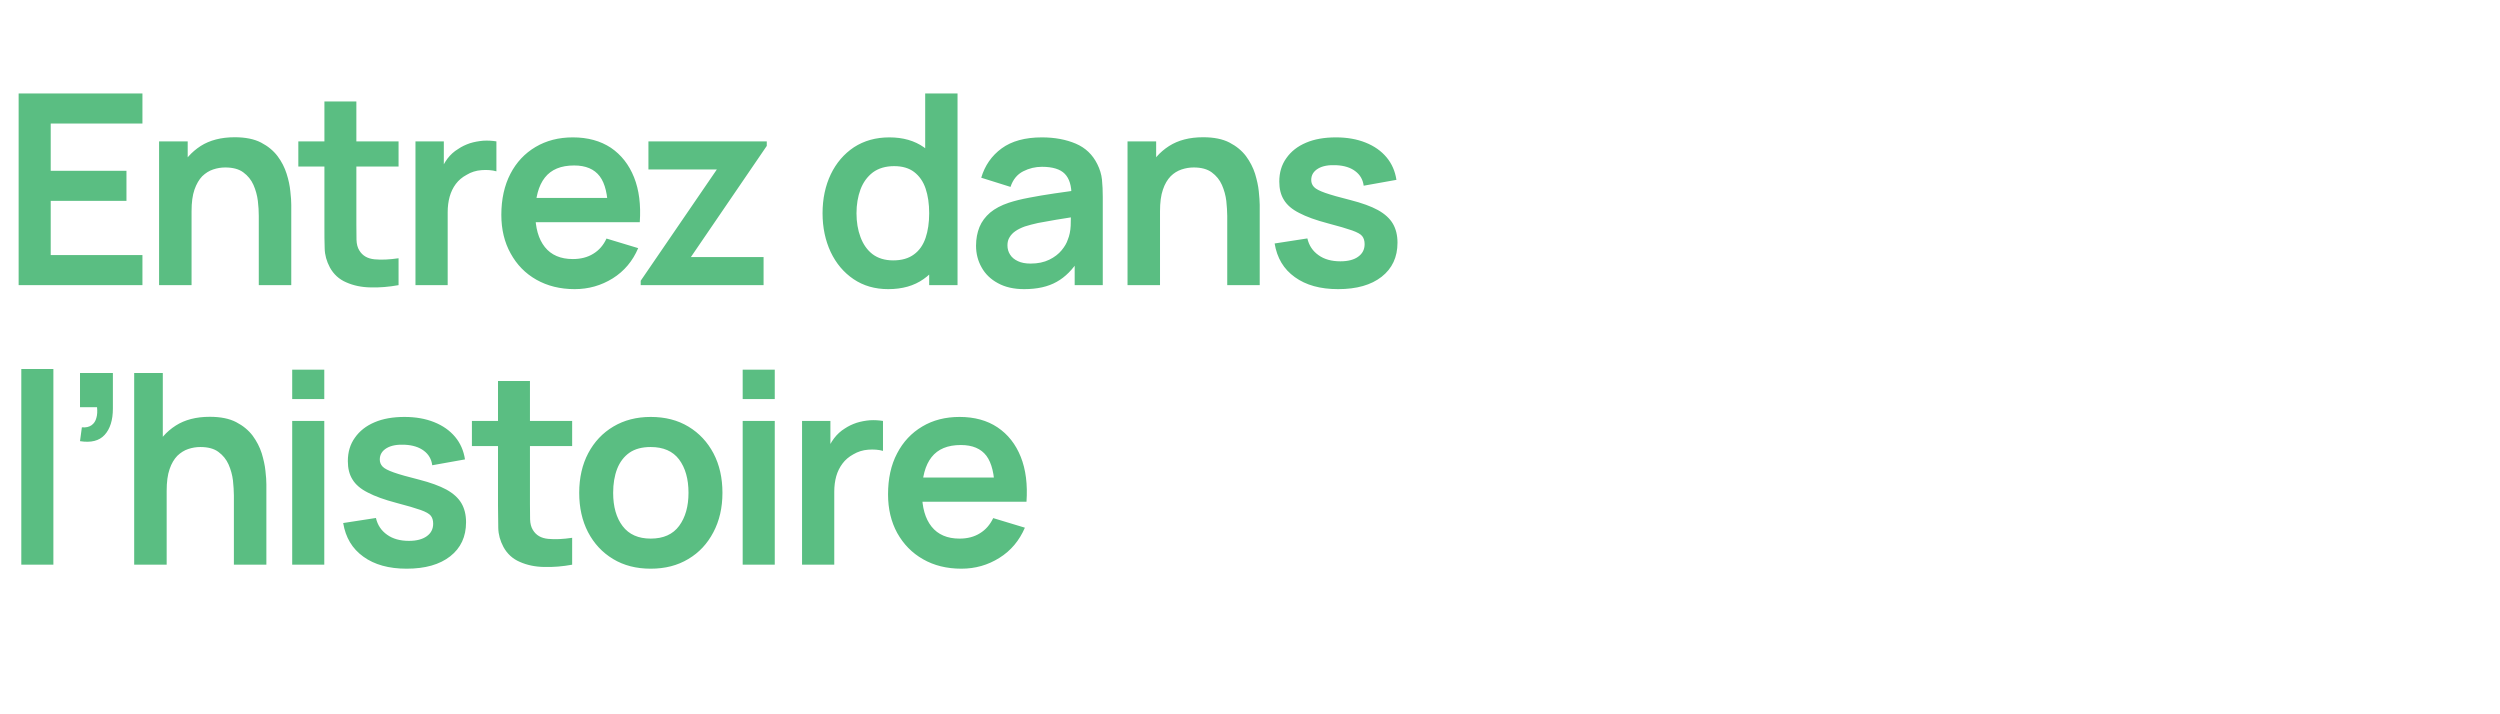
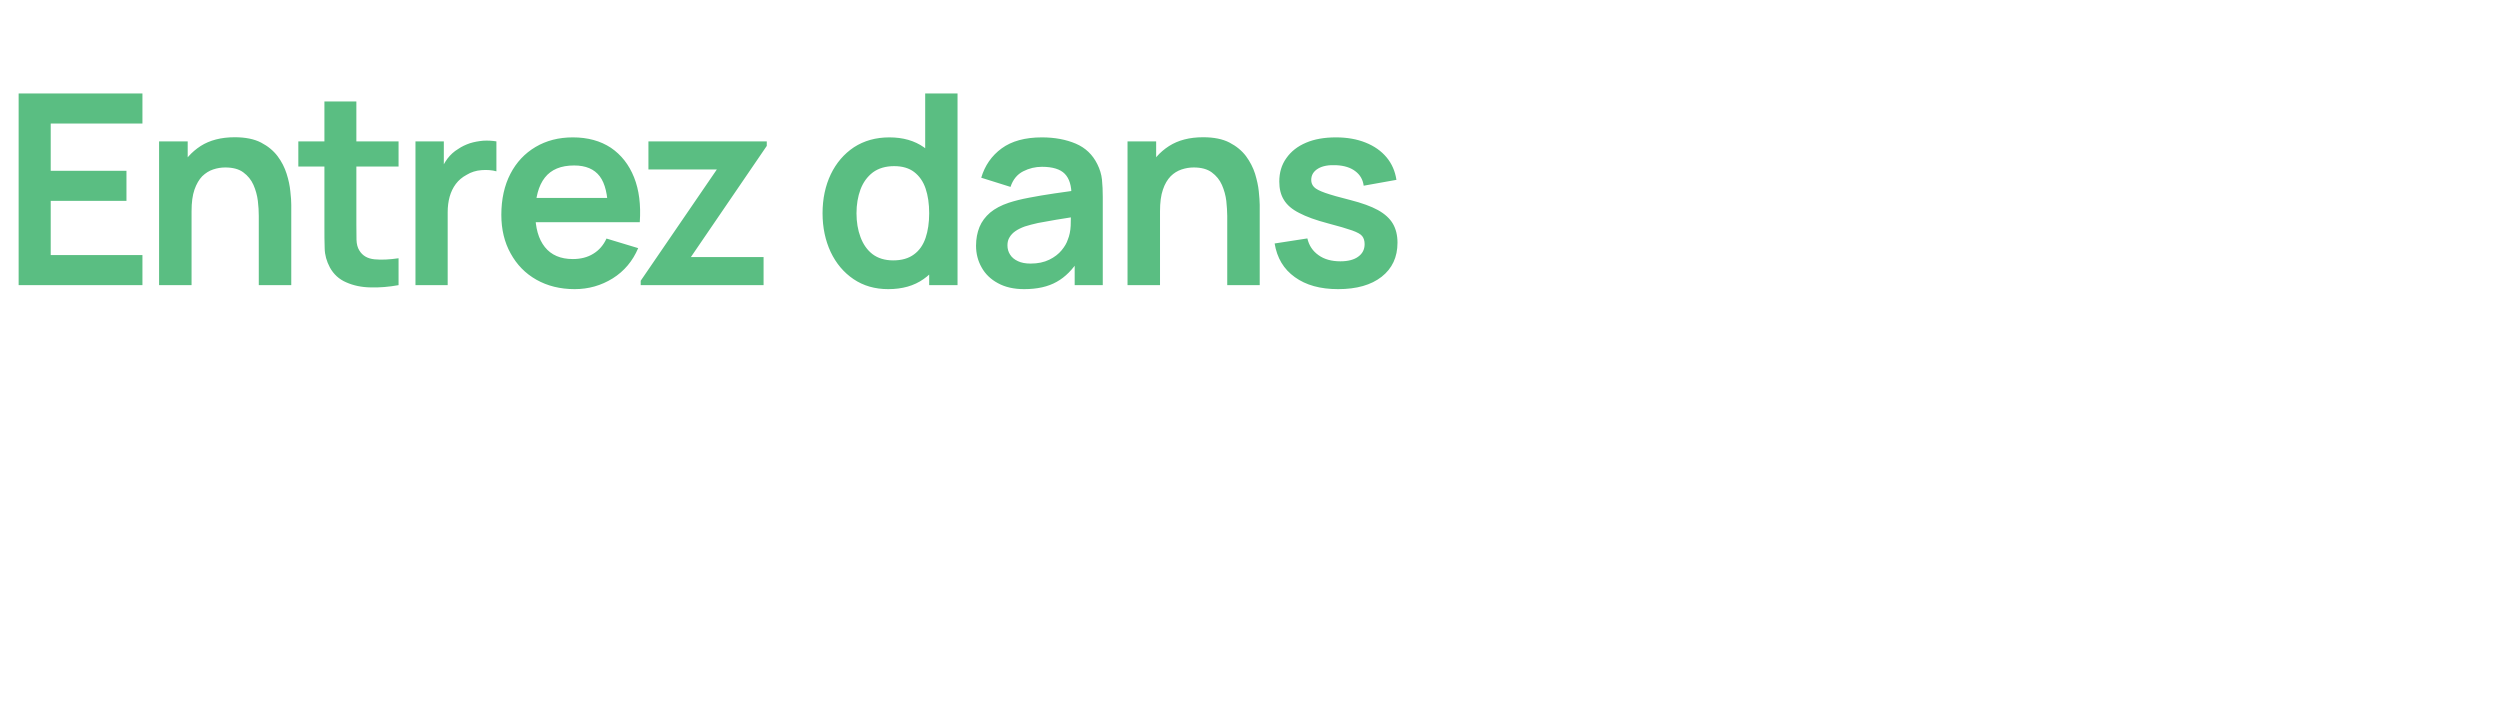
<svg xmlns="http://www.w3.org/2000/svg" version="1.1" width="1878px" height="536px" viewBox="0 -1 1878 536" style="top:-1px">
  <desc>Entrez dans l’histoire</desc>
  <defs />
  <g id="Polygon36155">
-     <path d="M 16 423.2 L 16 276.2 L 40.1 276.2 L 40.1 423.2 L 16 423.2 Z M 60.1 330.4 C 60.1 330.4 61.5 320 61.5 320 C 64.6 320.3 67 319.7 68.8 318.4 C 70.6 317.1 71.8 315.3 72.4 312.9 C 73.1 310.6 73.2 307.9 72.9 304.9 C 72.9 304.9 60.1 304.9 60.1 304.9 L 60.1 279.2 L 84.8 279.2 C 84.8 279.2 84.8 305.9 84.8 305.9 C 84.8 314.6 82.7 321.2 78.6 325.7 C 74.5 330.2 68.3 331.7 60.1 330.4 Z M 175.7 423.2 C 175.7 423.2 175.68 371.2 175.7 371.2 C 175.7 367.8 175.4 364 175 359.9 C 174.5 355.8 173.4 351.8 171.7 347.9 C 170 344.1 167.5 341 164.1 338.5 C 160.8 336 156.2 334.8 150.5 334.8 C 147.4 334.8 144.4 335.3 141.4 336.3 C 138.4 337.3 135.7 339 133.2 341.4 C 130.8 343.9 128.8 347.2 127.4 351.4 C 125.9 355.7 125.2 361.1 125.2 367.7 C 125.2 367.7 110.9 361.6 110.9 361.6 C 110.9 352.4 112.7 344.1 116.2 336.6 C 119.8 329.1 125 323.2 132 318.7 C 138.9 314.3 147.4 312.1 157.6 312.1 C 165.6 312.1 172.2 313.4 177.4 316.1 C 182.6 318.8 186.7 322.2 189.8 326.3 C 192.8 330.4 195.1 334.8 196.6 339.5 C 198 344.2 199 348.6 199.4 352.7 C 199.9 356.9 200.1 360.3 200.1 362.9 C 200.08 362.9 200.1 423.2 200.1 423.2 L 175.7 423.2 Z M 100.8 423.2 L 100.8 279.2 L 122.3 279.2 L 122.3 355 L 125.2 355 L 125.2 423.2 L 100.8 423.2 Z M 219.5 298.8 L 219.5 276.7 L 243.6 276.7 L 243.6 298.8 L 219.5 298.8 Z M 219.5 423.2 L 219.5 315.2 L 243.6 315.2 L 243.6 423.2 L 219.5 423.2 Z M 305.5 426.2 C 292.1 426.2 281.3 423.2 273 417.2 C 264.6 411.2 259.6 402.8 257.8 391.9 C 257.8 391.9 282.4 388.1 282.4 388.1 C 283.6 393.4 286.4 397.6 290.8 400.7 C 295.1 403.8 300.6 405.3 307.2 405.3 C 313 405.3 317.4 404.1 320.6 401.8 C 323.8 399.5 325.4 396.4 325.4 392.4 C 325.4 389.9 324.8 387.9 323.6 386.4 C 322.4 384.9 319.9 383.5 316 382.1 C 312 380.7 306 378.9 297.9 376.8 C 288.8 374.4 281.6 371.8 276.3 369 C 270.9 366.3 267.1 363 264.8 359.2 C 262.4 355.4 261.3 350.8 261.3 345.4 C 261.3 338.7 263 332.8 266.6 327.8 C 270.1 322.8 275 318.9 281.4 316.2 C 287.7 313.5 295.2 312.2 303.8 312.2 C 312.2 312.2 319.6 313.5 326.1 316.1 C 332.6 318.7 337.9 322.4 341.9 327.2 C 345.9 332 348.3 337.6 349.3 344.1 C 349.3 344.1 324.7 348.5 324.7 348.5 C 324.1 343.9 322 340.3 318.4 337.6 C 314.8 334.9 310.1 333.4 304.2 333.1 C 298.5 332.8 293.9 333.6 290.5 335.6 C 287 337.7 285.3 340.5 285.3 344.2 C 285.3 346.3 286 348 287.4 349.5 C 288.8 351 291.6 352.4 295.8 353.9 C 300 355.4 306.4 357.2 314.8 359.3 C 323.4 361.5 330.2 364 335.4 366.8 C 340.6 369.7 344.3 373.1 346.6 377 C 348.9 380.9 350.1 385.7 350.1 391.3 C 350.1 402.2 346.1 410.7 338.2 416.9 C 330.3 423.1 319.4 426.2 305.5 426.2 Z M 429.8 423.2 C 422.7 424.5 415.7 425.1 408.8 424.9 C 402 424.8 395.9 423.5 390.5 421.1 C 385.1 418.8 381 415 378.2 409.9 C 375.7 405.2 374.4 400.5 374.3 395.6 C 374.2 390.7 374.1 385.2 374.1 379.1 C 374.09 379.1 374.1 285.2 374.1 285.2 L 398.1 285.2 C 398.1 285.2 398.09 377.7 398.1 377.7 C 398.1 382 398.1 385.8 398.2 389.1 C 398.3 392.4 399 395 400.3 397.1 C 402.7 401.1 406.5 403.3 411.8 403.8 C 417.1 404.3 423.1 404 429.8 403 C 429.8 403 429.8 423.2 429.8 423.2 Z M 354.5 334.1 L 354.5 315.2 L 429.8 315.2 L 429.8 334.1 L 354.5 334.1 Z M 488.8 426.2 C 478 426.2 468.6 423.8 460.5 418.9 C 452.4 414 446.2 407.3 441.7 398.7 C 437.3 390.2 435.1 380.3 435.1 369.2 C 435.1 357.9 437.4 347.9 441.9 339.4 C 446.4 330.9 452.7 324.2 460.8 319.4 C 468.9 314.6 478.2 312.2 488.8 312.2 C 499.7 312.2 509.1 314.6 517.2 319.5 C 525.3 324.4 531.5 331.1 536 339.6 C 540.5 348.2 542.7 358.1 542.7 369.2 C 542.7 380.4 540.4 390.3 535.9 398.8 C 531.4 407.4 525.2 414.1 517.1 418.9 C 509 423.8 499.6 426.2 488.8 426.2 Z M 488.8 403.6 C 498.4 403.6 505.5 400.4 510.2 394 C 514.9 387.6 517.2 379.3 517.2 369.2 C 517.2 358.7 514.8 350.4 510.1 344.1 C 505.4 337.9 498.3 334.8 488.8 334.8 C 482.3 334.8 477 336.2 472.8 339.1 C 468.7 342 465.6 346.1 463.6 351.2 C 461.6 356.4 460.6 362.4 460.6 369.2 C 460.6 379.7 463 388 467.7 394.2 C 472.5 400.5 479.5 403.6 488.8 403.6 Z M 557.9 298.8 L 557.9 276.7 L 582 276.7 L 582 298.8 L 557.9 298.8 Z M 557.9 423.2 L 557.9 315.2 L 582 315.2 L 582 423.2 L 557.9 423.2 Z M 602.5 423.2 L 602.5 315.2 L 623.8 315.2 L 623.8 341.5 C 623.8 341.5 621.23 338.1 621.2 338.1 C 622.6 334.5 624.3 331.2 626.6 328.2 C 628.8 325.3 631.5 322.8 634.6 320.9 C 637.3 319.1 640.2 317.7 643.5 316.6 C 646.7 315.6 650 315 653.4 314.7 C 656.8 314.5 660.1 314.7 663.3 315.2 C 663.3 315.2 663.3 337.7 663.3 337.7 C 660.1 336.8 656.4 336.5 652.3 336.8 C 648.1 337.1 644.4 338.3 641 340.3 C 637.7 342.1 635 344.4 632.9 347.2 C 630.8 350 629.2 353.2 628.2 356.7 C 627.2 360.3 626.7 364.2 626.7 368.3 C 626.73 368.3 626.7 423.2 626.7 423.2 L 602.5 423.2 Z M 722.2 426.2 C 711.2 426.2 701.6 423.8 693.4 419.1 C 685.1 414.4 678.7 407.8 674 399.4 C 669.4 391 667.1 381.3 667.1 370.4 C 667.1 358.6 669.3 348.3 673.9 339.6 C 678.4 330.9 684.7 324.2 692.8 319.4 C 700.8 314.6 710.2 312.2 720.8 312.2 C 732 312.2 741.5 314.8 749.3 320 C 757.2 325.3 763 332.7 766.8 342.2 C 770.6 351.7 772 363 771.1 375.9 C 771.08 375.9 747.2 375.9 747.2 375.9 C 747.2 375.9 747.18 367.1 747.2 367.1 C 747.1 355.4 745 346.8 741 341.4 C 736.9 336 730.5 333.3 721.8 333.3 C 711.9 333.3 704.6 336.3 699.8 342.4 C 695 348.5 692.6 357.5 692.6 369.2 C 692.6 380.1 695 388.6 699.8 394.6 C 704.6 400.6 711.6 403.6 720.8 403.6 C 726.7 403.6 731.8 402.3 736.1 399.6 C 740.4 397 743.7 393.2 746.1 388.2 C 746.1 388.2 769.9 395.4 769.9 395.4 C 765.7 405.1 759.4 412.7 750.7 418.1 C 742.1 423.5 732.6 426.2 722.2 426.2 Z M 685 375.9 L 685 357.7 L 759.3 357.7 L 759.3 375.9 L 685 375.9 Z " stroke="none" fill="#5abe82" />
-   </g>
+     </g>
  <g id="Polygon36154">
    <path d="M 14 213.2 L 14 69.2 L 107 69.2 L 107 91.8 L 38.1 91.8 L 38.1 127.3 L 95 127.3 L 95 149.9 L 38.1 149.9 L 38.1 190.6 L 107 190.6 L 107 213.2 L 14 213.2 Z M 194.4 213.2 C 194.4 213.2 194.4 161.2 194.4 161.2 C 194.4 157.8 194.2 154 193.7 149.9 C 193.2 145.8 192.1 141.8 190.4 137.9 C 188.7 134.1 186.2 131 182.8 128.5 C 179.5 126 174.9 124.8 169.2 124.8 C 166.1 124.8 163.1 125.3 160.1 126.3 C 157.1 127.3 154.4 129 151.9 131.4 C 149.5 133.9 147.6 137.2 146.1 141.4 C 144.6 145.7 143.9 151.1 143.9 157.7 C 143.9 157.7 129.6 151.6 129.6 151.6 C 129.6 142.4 131.4 134.1 134.9 126.6 C 138.5 119.1 143.8 113.2 150.7 108.7 C 157.6 104.3 166.2 102.1 176.3 102.1 C 184.3 102.1 190.9 103.4 196.1 106.1 C 201.3 108.8 205.4 112.2 208.5 116.3 C 211.6 120.4 213.8 124.8 215.3 129.5 C 216.8 134.2 217.7 138.6 218.1 142.7 C 218.6 146.9 218.8 150.3 218.8 152.9 C 218.8 152.9 218.8 213.2 218.8 213.2 L 194.4 213.2 Z M 119.5 213.2 L 119.5 105.2 L 141 105.2 L 141 138.7 L 143.9 138.7 L 143.9 213.2 L 119.5 213.2 Z M 299.4 213.2 C 292.2 214.5 285.2 215.1 278.4 214.9 C 271.6 214.8 265.5 213.5 260.1 211.1 C 254.7 208.8 250.6 205 247.8 199.9 C 245.3 195.2 244 190.5 243.9 185.6 C 243.7 180.7 243.7 175.2 243.7 169.1 C 243.66 169.1 243.7 75.2 243.7 75.2 L 267.7 75.2 C 267.7 75.2 267.66 167.7 267.7 167.7 C 267.7 172 267.7 175.8 267.8 179.1 C 267.9 182.4 268.6 185 269.9 187.1 C 272.3 191.1 276.1 193.3 281.4 193.8 C 286.6 194.3 292.6 194 299.4 193 C 299.4 193 299.4 213.2 299.4 213.2 Z M 224.1 124.1 L 224.1 105.2 L 299.4 105.2 L 299.4 124.1 L 224.1 124.1 Z M 312.1 213.2 L 312.1 105.2 L 333.4 105.2 L 333.4 131.5 C 333.4 131.5 330.76 128.1 330.8 128.1 C 332.1 124.5 333.9 121.2 336.1 118.2 C 338.3 115.3 341 112.8 344.2 110.9 C 346.8 109.1 349.8 107.7 353 106.6 C 356.2 105.6 359.6 105 363 104.7 C 366.4 104.5 369.7 104.7 372.9 105.2 C 372.9 105.2 372.9 127.7 372.9 127.7 C 369.7 126.8 366 126.5 361.8 126.8 C 357.6 127.1 353.9 128.3 350.6 130.3 C 347.2 132.1 344.5 134.4 342.4 137.2 C 340.3 140 338.8 143.2 337.8 146.7 C 336.8 150.3 336.3 154.2 336.3 158.3 C 336.26 158.3 336.3 213.2 336.3 213.2 L 312.1 213.2 Z M 431.7 216.2 C 420.8 216.2 411.2 213.8 402.9 209.1 C 394.6 204.4 388.2 197.8 383.6 189.4 C 378.9 181 376.6 171.3 376.6 160.4 C 376.6 148.6 378.9 138.3 383.4 129.6 C 387.9 120.9 394.2 114.2 402.3 109.4 C 410.4 104.6 419.7 102.2 430.3 102.2 C 441.5 102.2 451 104.8 458.9 110 C 466.7 115.3 472.5 122.7 476.3 132.2 C 480.1 141.7 481.5 153 480.6 165.9 C 480.61 165.9 456.7 165.9 456.7 165.9 C 456.7 165.9 456.71 157.1 456.7 157.1 C 456.6 145.4 454.6 136.8 450.5 131.4 C 446.4 126 440 123.3 431.3 123.3 C 421.4 123.3 414.1 126.3 409.3 132.4 C 404.5 138.5 402.1 147.5 402.1 159.2 C 402.1 170.1 404.5 178.6 409.3 184.6 C 414.1 190.6 421.1 193.6 430.3 193.6 C 436.2 193.6 441.4 192.3 445.7 189.6 C 450 187 453.3 183.2 455.6 178.2 C 455.6 178.2 479.4 185.4 479.4 185.4 C 475.3 195.1 468.9 202.7 460.3 208.1 C 451.6 213.5 442.1 216.2 431.7 216.2 Z M 394.5 165.9 L 394.5 147.7 L 468.8 147.7 L 468.8 165.9 L 394.5 165.9 Z M 481.3 213.2 L 481.3 209.9 L 538.5 126.3 L 487.1 126.3 L 487.1 105.2 L 576 105.2 L 576 108.6 L 519 192.1 L 573.6 192.1 L 573.6 213.2 L 481.3 213.2 Z M 667.2 216.2 C 657.3 216.2 648.6 213.7 641.2 208.7 C 633.8 203.7 628.1 196.9 624 188.3 C 620 179.7 617.9 170 617.9 159.2 C 617.9 148.3 620 138.5 624.1 129.9 C 628.2 121.4 634 114.6 641.5 109.6 C 649.1 104.7 657.9 102.2 668.1 102.2 C 678.4 102.2 687 104.7 694 109.6 C 701 114.6 706.2 121.4 709.8 130 C 713.4 138.6 715.2 148.3 715.2 159.2 C 715.2 169.9 713.4 179.6 709.8 188.2 C 706.2 196.9 700.9 203.7 693.7 208.7 C 686.6 213.7 677.8 216.2 667.2 216.2 Z M 670.9 194.6 C 677.4 194.6 682.6 193.1 686.6 190.1 C 690.6 187.2 693.5 183 695.3 177.7 C 697.1 172.4 698 166.2 698 159.2 C 698 152.1 697.1 145.9 695.3 140.6 C 693.5 135.3 690.6 131.2 686.7 128.2 C 682.9 125.3 677.9 123.8 671.7 123.8 C 665.3 123.8 659.9 125.4 655.7 128.5 C 651.5 131.7 648.4 136 646.4 141.3 C 644.4 146.7 643.4 152.7 643.4 159.2 C 643.4 165.8 644.4 171.8 646.4 177.1 C 648.4 182.5 651.4 186.8 655.4 189.9 C 659.5 193 664.7 194.6 670.9 194.6 Z M 698 213.2 L 698 137.4 L 695 137.4 L 695 69.2 L 719.3 69.2 L 719.3 213.2 L 698 213.2 Z M 769.4 216.2 C 761.6 216.2 755 214.7 749.6 211.7 C 744.2 208.8 740.1 204.8 737.4 199.9 C 734.6 195 733.2 189.5 733.2 183.6 C 733.2 178.4 734.1 173.7 735.8 169.5 C 737.5 165.4 740.2 161.8 743.8 158.7 C 747.4 155.7 752.1 153.2 757.8 151.3 C 762.1 149.9 767.2 148.6 773.1 147.5 C 778.9 146.4 785.2 145.3 792.1 144.3 C 798.9 143.4 806 142.3 813.5 141.2 C 813.5 141.2 804.9 146.1 804.9 146.1 C 805 138.6 803.3 133.1 799.9 129.6 C 796.5 126.1 790.8 124.3 782.7 124.3 C 777.8 124.3 773.1 125.4 768.6 127.7 C 764.1 130 760.9 133.9 759.1 139.4 C 759.1 139.4 737.1 132.5 737.1 132.5 C 739.8 123.4 744.9 116 752.4 110.5 C 759.9 105 770 102.2 782.7 102.2 C 792.3 102.2 800.8 103.8 808.1 106.9 C 815.4 110 820.8 115.2 824.3 122.3 C 826.2 126.1 827.4 130 827.8 133.9 C 828.2 137.9 828.4 142.2 828.4 146.9 C 828.41 146.9 828.4 213.2 828.4 213.2 L 807.3 213.2 L 807.3 189.8 C 807.3 189.8 810.81 193.6 810.8 193.6 C 805.9 201.4 800.3 207.1 793.8 210.7 C 787.3 214.4 779.1 216.2 769.4 216.2 Z M 774.2 197 C 779.7 197 784.3 196 788.2 194.1 C 792.1 192.2 795.2 189.8 797.5 187 C 799.8 184.2 801.3 181.6 802.1 179.1 C 803.4 176 804.1 172.5 804.3 168.5 C 804.4 164.6 804.5 161.4 804.5 158.9 C 804.5 158.9 811.9 161.1 811.9 161.1 C 804.6 162.2 798.4 163.2 793.2 164.1 C 788 165 783.5 165.8 779.8 166.5 C 776.1 167.3 772.8 168.2 769.9 169.1 C 767.1 170.1 764.7 171.3 762.8 172.6 C 760.9 173.9 759.4 175.5 758.4 177.2 C 757.3 178.9 756.8 181 756.8 183.3 C 756.8 186 757.5 188.3 758.8 190.3 C 760.1 192.4 762.1 194 764.7 195.2 C 767.2 196.4 770.4 197 774.2 197 Z M 921.9 213.2 C 921.9 213.2 921.86 161.2 921.9 161.2 C 921.9 157.8 921.6 154 921.2 149.9 C 920.7 145.8 919.6 141.8 917.9 137.9 C 916.2 134.1 913.7 131 910.3 128.5 C 906.9 126 902.4 124.8 896.7 124.8 C 893.6 124.8 890.6 125.3 887.6 126.3 C 884.6 127.3 881.8 129 879.4 131.4 C 877 133.9 875 137.2 873.6 141.4 C 872.1 145.7 871.4 151.1 871.4 157.7 C 871.4 157.7 857.1 151.6 857.1 151.6 C 857.1 142.4 858.8 134.1 862.4 126.6 C 866 119.1 871.2 113.2 878.2 108.7 C 885.1 104.3 893.6 102.1 903.8 102.1 C 911.8 102.1 918.4 103.4 923.6 106.1 C 928.8 108.8 932.9 112.2 936 116.3 C 939 120.4 941.3 124.8 942.8 129.5 C 944.2 134.2 945.2 138.6 945.6 142.7 C 946 146.9 946.3 150.3 946.3 152.9 C 946.26 152.9 946.3 213.2 946.3 213.2 L 921.9 213.2 Z M 847 213.2 L 847 105.2 L 868.5 105.2 L 868.5 138.7 L 871.4 138.7 L 871.4 213.2 L 847 213.2 Z M 1005.2 216.2 C 991.8 216.2 981 213.2 972.7 207.2 C 964.3 201.2 959.3 192.8 957.5 181.9 C 957.5 181.9 982.1 178.1 982.1 178.1 C 983.3 183.4 986.1 187.6 990.5 190.7 C 994.8 193.8 1000.3 195.3 1006.9 195.3 C 1012.7 195.3 1017.2 194.1 1020.3 191.8 C 1023.5 189.5 1025.1 186.4 1025.1 182.4 C 1025.1 179.9 1024.5 177.9 1023.3 176.4 C 1022.2 174.9 1019.6 173.5 1015.7 172.1 C 1011.7 170.7 1005.7 168.9 997.6 166.8 C 988.5 164.4 981.3 161.8 976 159 C 970.6 156.3 966.8 153 964.5 149.2 C 962.1 145.4 961 140.8 961 135.4 C 961 128.7 962.7 122.8 966.3 117.8 C 969.8 112.8 974.7 108.9 981.1 106.2 C 987.4 103.5 994.9 102.2 1003.5 102.2 C 1011.9 102.2 1019.3 103.5 1025.8 106.1 C 1032.3 108.7 1037.6 112.4 1041.6 117.2 C 1045.6 122 1048 127.6 1049 134.1 C 1049 134.1 1024.4 138.5 1024.4 138.5 C 1023.8 133.9 1021.7 130.3 1018.1 127.6 C 1014.6 124.9 1009.8 123.4 1003.9 123.1 C 998.2 122.8 993.6 123.6 990.2 125.6 C 986.7 127.7 985 130.5 985 134.2 C 985 136.3 985.7 138 987.1 139.5 C 988.5 141 991.3 142.4 995.5 143.9 C 999.8 145.4 1006.1 147.2 1014.5 149.3 C 1023.1 151.5 1030 154 1035.1 156.8 C 1040.3 159.7 1044 163.1 1046.3 167 C 1048.6 170.9 1049.8 175.7 1049.8 181.3 C 1049.8 192.2 1045.8 200.7 1037.9 206.9 C 1030 213.1 1019.1 216.2 1005.2 216.2 Z " stroke="none" fill="#5abe82" />
  </g>
</svg>